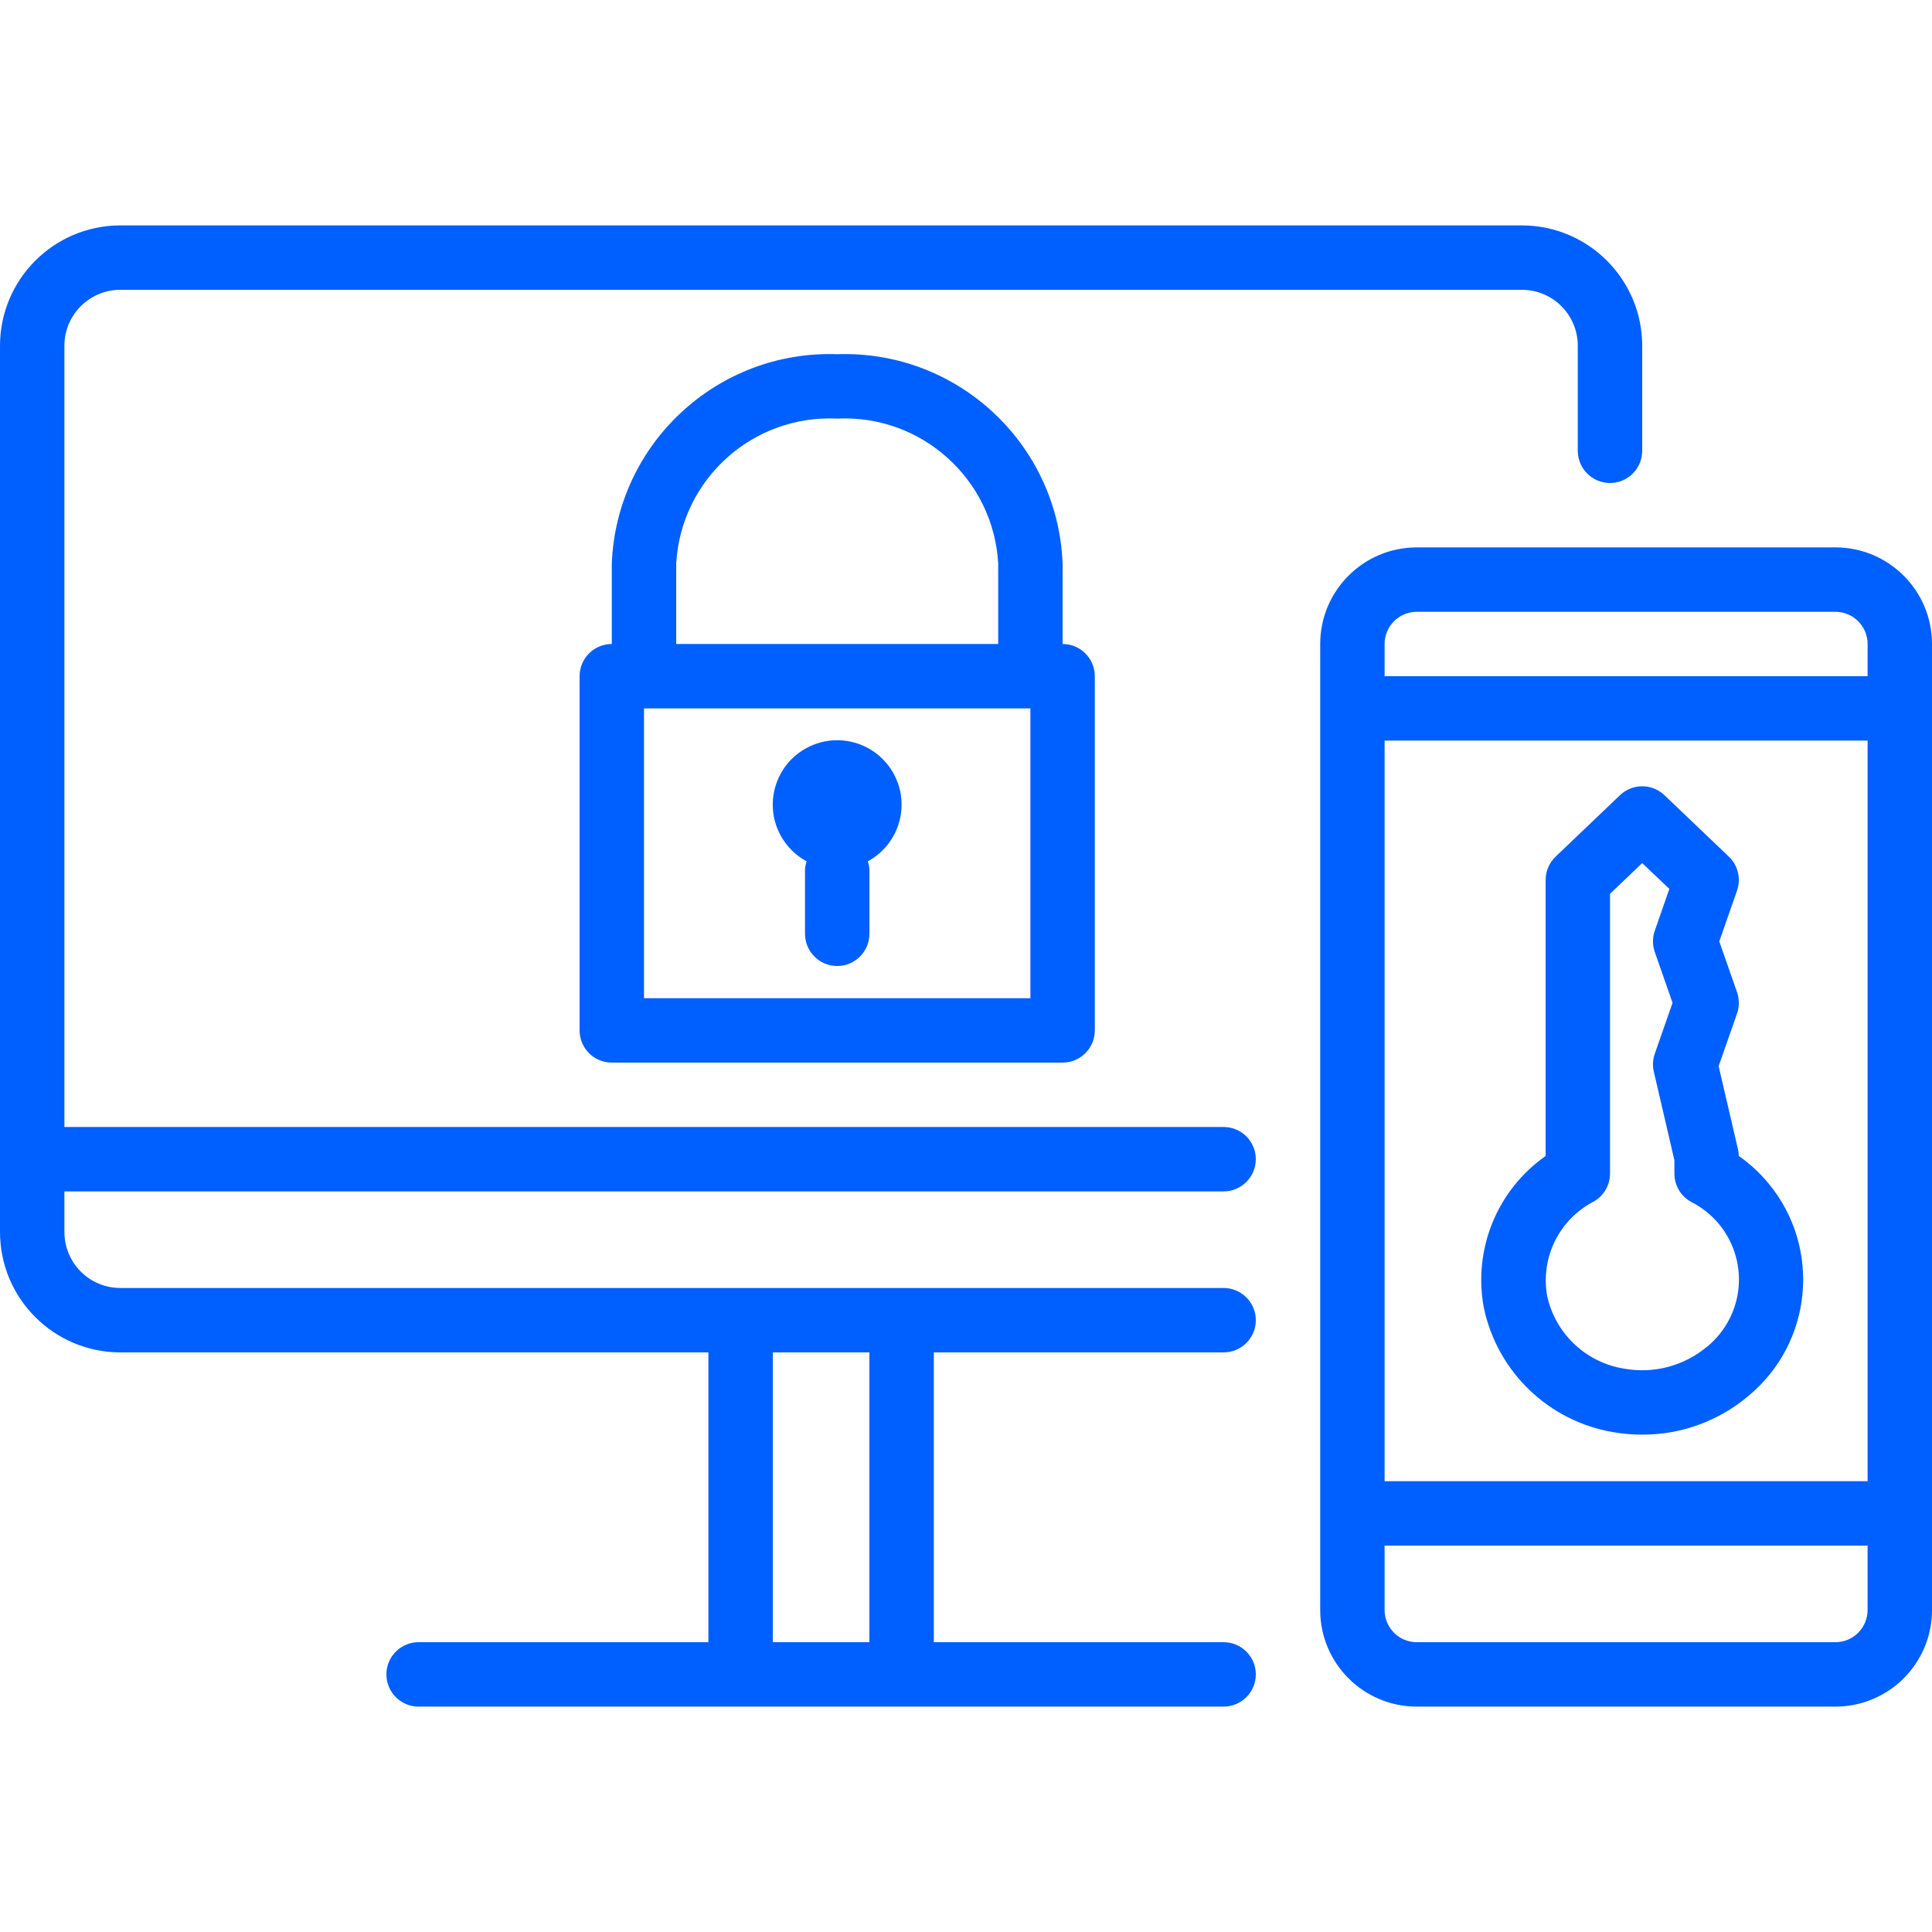
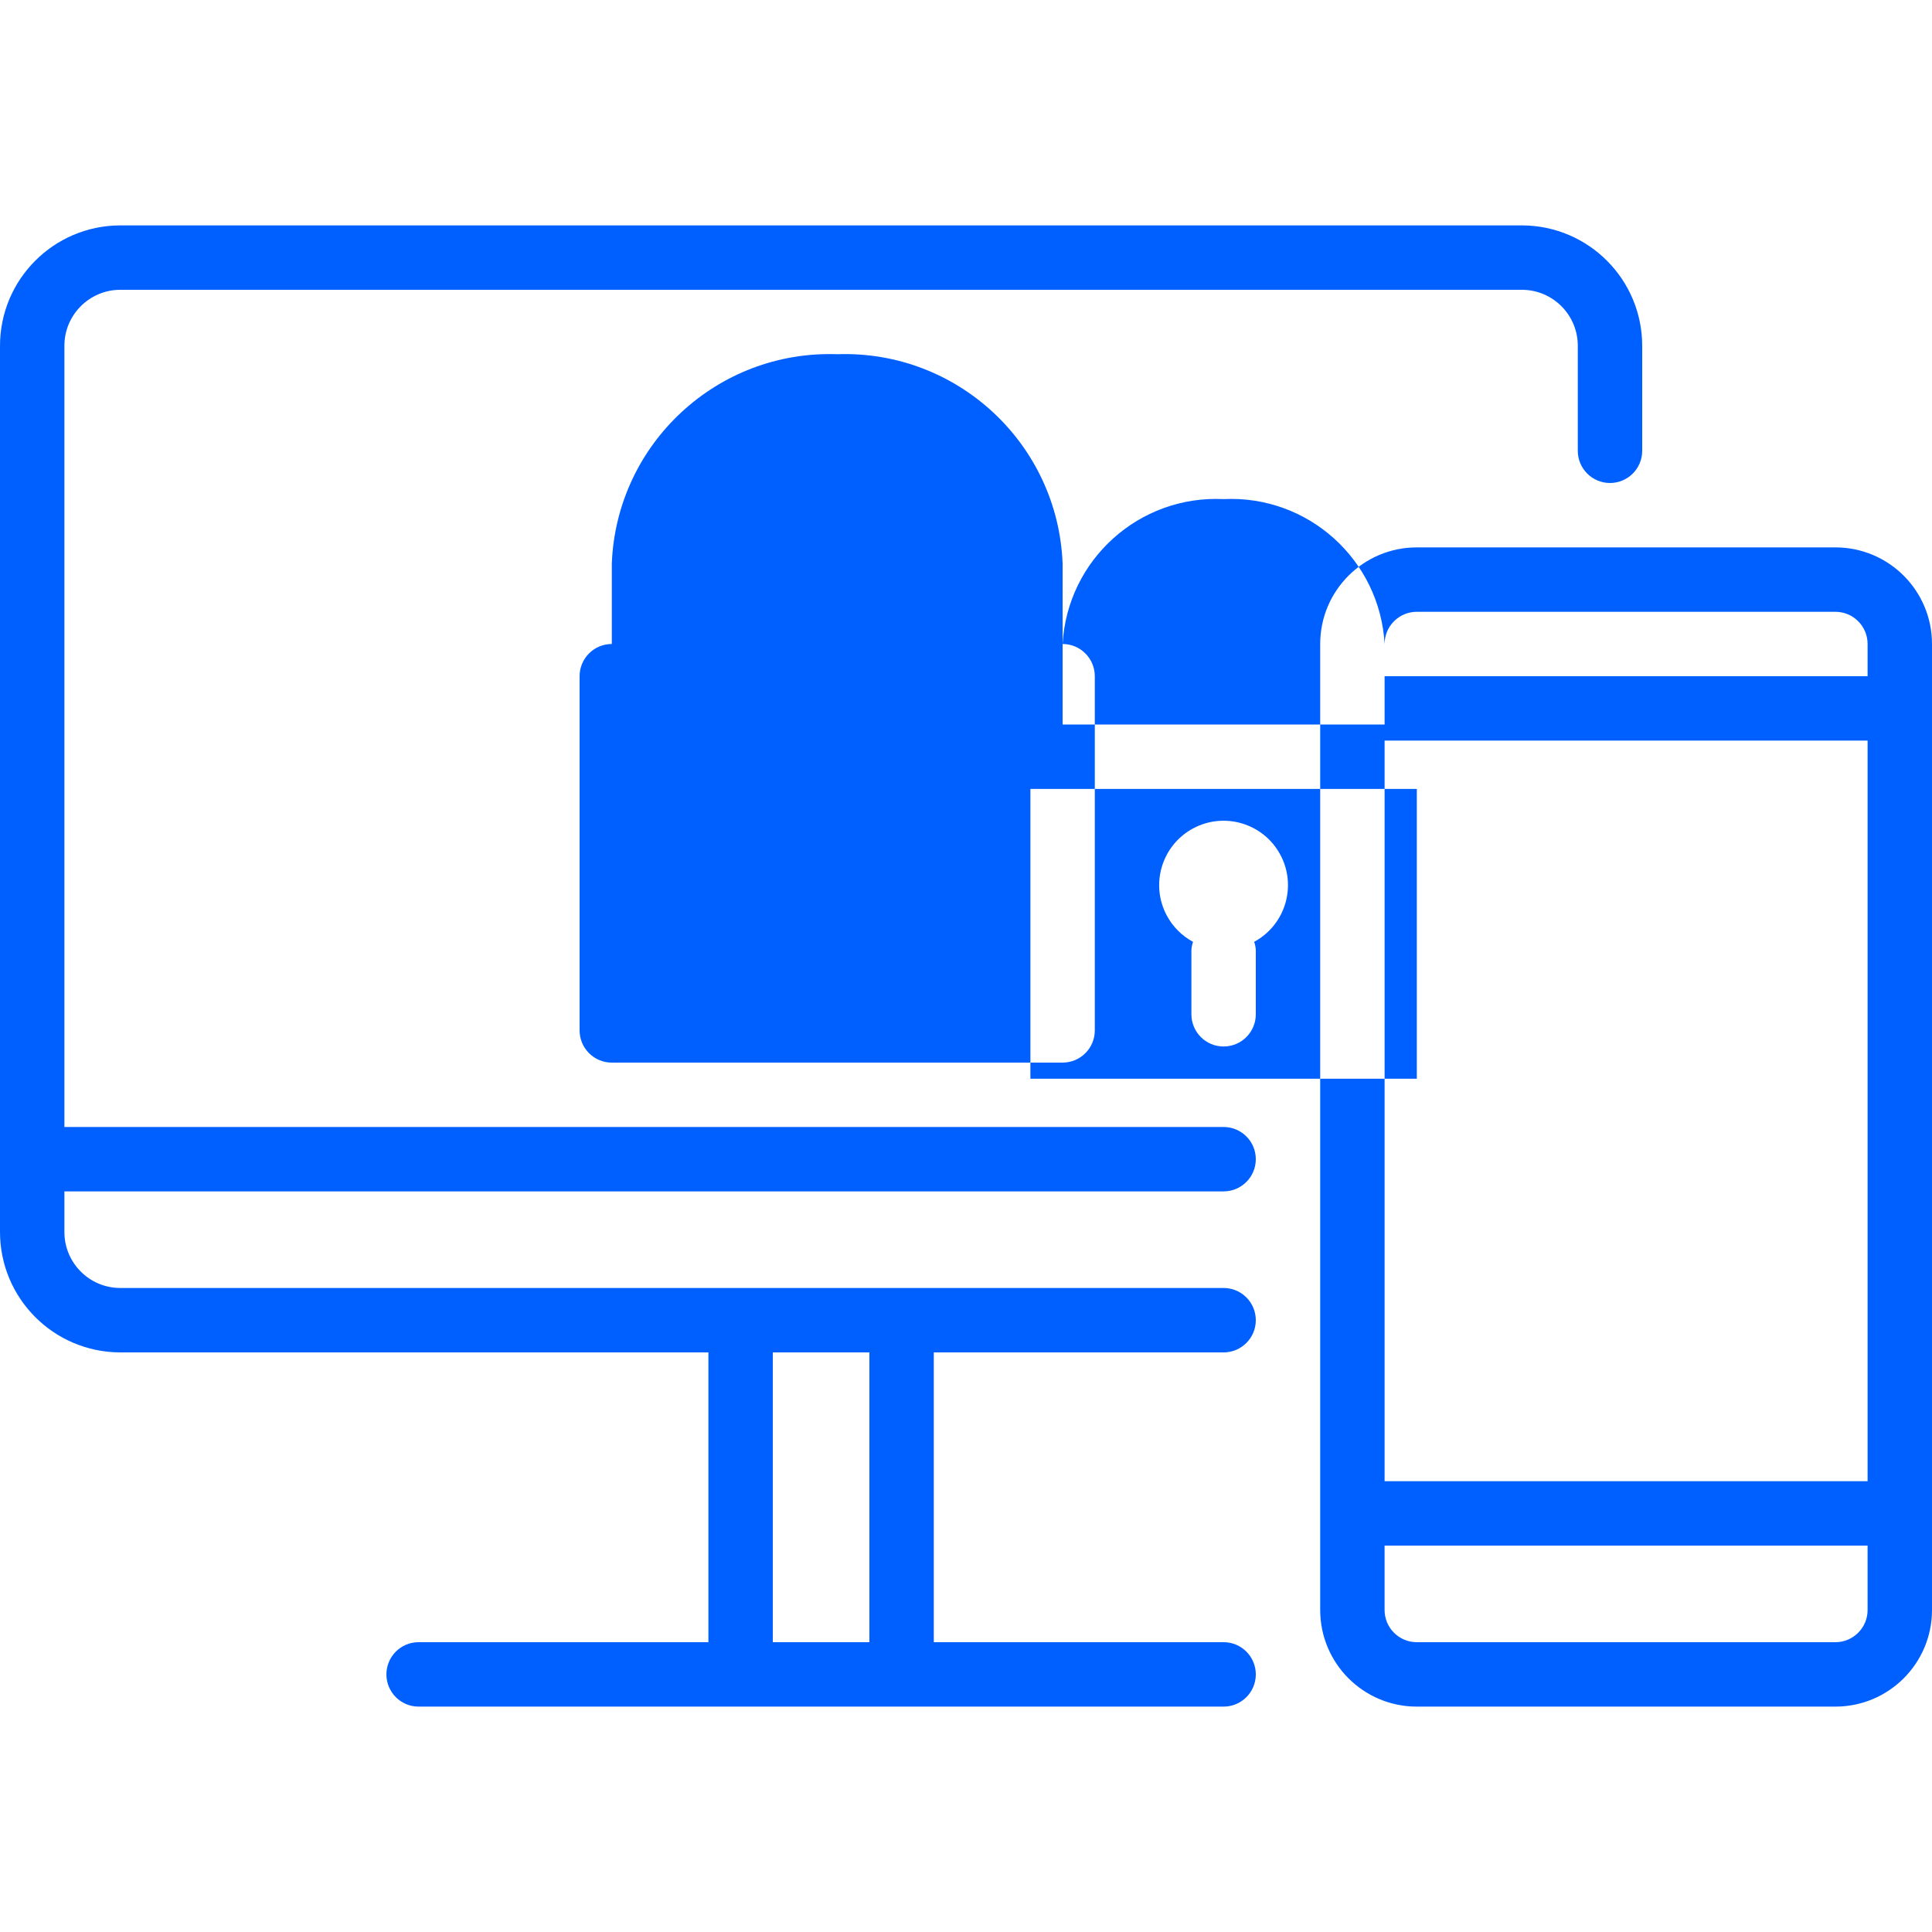
<svg xmlns="http://www.w3.org/2000/svg" width="496" height="496" viewBox="0 0 496 496">
  <linearGradient id="a" gradientUnits="userSpaceOnUse" x1="248" y1="438.135" x2="248" y2="57.866">
    <stop offset="0" stop-color="#005FFF" />
    <stop offset="1" stop-color="#005FFF" />
  </linearGradient>
-   <path fill="url(#a)" d="M471.2 140.532h-107.466c-13.698 0-24.801 11.103-24.801 24.8v248.002c0 13.693 11.103 24.801 24.801 24.801h107.466c13.698 0 24.8-11.107 24.8-24.801v-248.002c0-13.697-11.102-24.8-24.8-24.8zm8.266 272.802c0 4.564-3.701 8.266-8.266 8.266h-107.466c-4.566 0-8.271-3.701-8.271-8.266v-16.535h124l.003 16.535zm0-33.068h-124v-190.135h124v190.135zm0-206.667h-124v-8.267c0-4.565 3.702-8.268 8.269-8.268h107.465c4.562 0 8.266 3.702 8.266 8.268v8.267zm-88.634-115.734h-360.063c-17.047.087-30.811 13.95-30.769 31v227.334c-.042 17.049 13.722 30.91 30.769 31h151.098v74.396h-74.4c-4.564 0-8.266 3.701-8.266 8.27 0 4.562 3.702 8.27 8.266 8.27h206.668c4.564 0 8.266-3.703 8.266-8.27 0-4.564-3.699-8.27-8.266-8.27h-74.401v-74.396h74.401c4.564 0 8.266-3.701 8.266-8.268s-3.699-8.271-8.266-8.271h-283.366c-7.922-.066-14.29-6.543-14.235-14.465v-10.334h297.601c4.564 0 8.266-3.701 8.266-8.266s-3.699-8.266-8.266-8.266h-297.601v-200.464c-.055-7.922 6.312-14.394 14.235-14.466h360.063c7.921.073 14.289 6.544 14.232 14.466v26.867c0 4.564 3.703 8.267 8.271 8.267 4.563 0 8.265-3.702 8.265-8.267v-26.867c.043-17.05-13.721-30.913-30.768-31zm-192.432 289.334h24.8v74.396h-24.8v-74.396zm74.4-181.867v-20.667c-1.221-30.782-27.078-54.794-57.866-53.731-30.788-1.062-56.647 22.95-57.867 53.731v20.667c-4.565 0-8.267 3.701-8.267 8.267v90.935c0 4.566 3.702 8.266 8.267 8.266h115.733c4.565 0 8.267-3.697 8.267-8.266v-90.935c-.003-4.566-3.702-8.267-8.267-8.267zm-99.2-20.667c1.224-21.646 19.676-38.256 41.333-37.2 21.657-1.056 40.111 15.554 41.333 37.2v20.667h-82.666v-20.667zm90.935 111.601h-99.202v-74.4h99.202v74.4zm189.51 47.566c-2.22-2.688-4.791-5.061-7.645-7.061-.012-.584-.082-1.168-.218-1.734l-4.96-21.336 4.724-13.5c.618-1.771.618-3.695 0-5.465l-4.559-13.054 4.559-13.045c1.067-3.065.248-6.474-2.102-8.714l-16.535-15.78c-3.19-3.045-8.214-3.045-11.407 0l-16.531 15.78c-1.637 1.562-2.562 3.724-2.562 5.985v70.864c-12.502 8.771-18.701 24.057-15.848 39.061 3.497 16.426 16.67 29.055 33.232 31.85 2.438.414 4.906.625 7.382.631 9.979.031 19.649-3.484 27.278-9.922 16.501-13.632 18.825-38.06 5.192-54.56zm-9.983 34.66c-1.422 2.832-3.43 5.328-5.89 7.326v-.025c-5.904 4.912-13.682 6.951-21.233 5.572-9.771-1.568-17.594-8.939-19.733-18.602-1.778-9.812 3.036-19.645 11.879-24.254 2.615-1.453 4.239-4.209 4.251-7.199v-71.838l8.265-7.888 6.972 6.613-3.745 10.747c-.618 1.766-.618 3.689 0 5.456l4.562 13.056-4.555 13.053c-.521 1.477-.61 3.07-.256 4.596l5.289 22.785v3.422c0 2.998 1.628 5.766 4.251 7.225 11.016 5.525 15.47 18.938 9.943 29.955zm-214.587-139.77c-4.337-8.036-14.368-11.033-22.403-6.696-8.035 4.337-11.032 14.368-6.696 22.402 1.531 2.836 3.858 5.164 6.696 6.695h.018c-.232.669-.376 1.367-.422 2.075v16.534c0 4.564 3.702 8.267 8.267 8.267s8.267-3.702 8.267-8.267v-16.534c-.047-.708-.189-1.406-.421-2.075 8.032-4.337 11.031-14.368 6.694-22.401z" />
+   <path fill="url(#a)" d="M471.2 140.532h-107.466c-13.698 0-24.801 11.103-24.801 24.8v248.002c0 13.693 11.103 24.801 24.801 24.801h107.466c13.698 0 24.8-11.107 24.8-24.801v-248.002c0-13.697-11.102-24.8-24.8-24.8zm8.266 272.802c0 4.564-3.701 8.266-8.266 8.266h-107.466c-4.566 0-8.271-3.701-8.271-8.266v-16.535h124l.003 16.535zm0-33.068h-124v-190.135h124v190.135zm0-206.667h-124v-8.267c0-4.565 3.702-8.268 8.269-8.268h107.465c4.562 0 8.266 3.702 8.266 8.268v8.267zm-88.634-115.734h-360.063c-17.047.087-30.811 13.95-30.769 31v227.334c-.042 17.049 13.722 30.91 30.769 31h151.098v74.396h-74.4c-4.564 0-8.266 3.701-8.266 8.27 0 4.562 3.702 8.27 8.266 8.27h206.668c4.564 0 8.266-3.703 8.266-8.27 0-4.564-3.699-8.27-8.266-8.27h-74.401v-74.396h74.401c4.564 0 8.266-3.701 8.266-8.268s-3.699-8.271-8.266-8.271h-283.366c-7.922-.066-14.29-6.543-14.235-14.465v-10.334h297.601c4.564 0 8.266-3.701 8.266-8.266s-3.699-8.266-8.266-8.266h-297.601v-200.464c-.055-7.922 6.312-14.394 14.235-14.466h360.063c7.921.073 14.289 6.544 14.232 14.466v26.867c0 4.564 3.703 8.267 8.271 8.267 4.563 0 8.265-3.702 8.265-8.267v-26.867c.043-17.05-13.721-30.913-30.768-31zm-192.432 289.334h24.8v74.396h-24.8v-74.396zm74.4-181.867v-20.667c-1.221-30.782-27.078-54.794-57.866-53.731-30.788-1.062-56.647 22.95-57.867 53.731v20.667c-4.565 0-8.267 3.701-8.267 8.267v90.935c0 4.566 3.702 8.266 8.267 8.266h115.733c4.565 0 8.267-3.697 8.267-8.266v-90.935c-.003-4.566-3.702-8.267-8.267-8.267zc1.224-21.646 19.676-38.256 41.333-37.2 21.657-1.056 40.111 15.554 41.333 37.2v20.667h-82.666v-20.667zm90.935 111.601h-99.202v-74.4h99.202v74.4zm189.51 47.566c-2.22-2.688-4.791-5.061-7.645-7.061-.012-.584-.082-1.168-.218-1.734l-4.96-21.336 4.724-13.5c.618-1.771.618-3.695 0-5.465l-4.559-13.054 4.559-13.045c1.067-3.065.248-6.474-2.102-8.714l-16.535-15.78c-3.19-3.045-8.214-3.045-11.407 0l-16.531 15.78c-1.637 1.562-2.562 3.724-2.562 5.985v70.864c-12.502 8.771-18.701 24.057-15.848 39.061 3.497 16.426 16.67 29.055 33.232 31.85 2.438.414 4.906.625 7.382.631 9.979.031 19.649-3.484 27.278-9.922 16.501-13.632 18.825-38.06 5.192-54.56zm-9.983 34.66c-1.422 2.832-3.43 5.328-5.89 7.326v-.025c-5.904 4.912-13.682 6.951-21.233 5.572-9.771-1.568-17.594-8.939-19.733-18.602-1.778-9.812 3.036-19.645 11.879-24.254 2.615-1.453 4.239-4.209 4.251-7.199v-71.838l8.265-7.888 6.972 6.613-3.745 10.747c-.618 1.766-.618 3.689 0 5.456l4.562 13.056-4.555 13.053c-.521 1.477-.61 3.07-.256 4.596l5.289 22.785v3.422c0 2.998 1.628 5.766 4.251 7.225 11.016 5.525 15.47 18.938 9.943 29.955zm-214.587-139.77c-4.337-8.036-14.368-11.033-22.403-6.696-8.035 4.337-11.032 14.368-6.696 22.402 1.531 2.836 3.858 5.164 6.696 6.695h.018c-.232.669-.376 1.367-.422 2.075v16.534c0 4.564 3.702 8.267 8.267 8.267s8.267-3.702 8.267-8.267v-16.534c-.047-.708-.189-1.406-.421-2.075 8.032-4.337 11.031-14.368 6.694-22.401z" />
</svg>